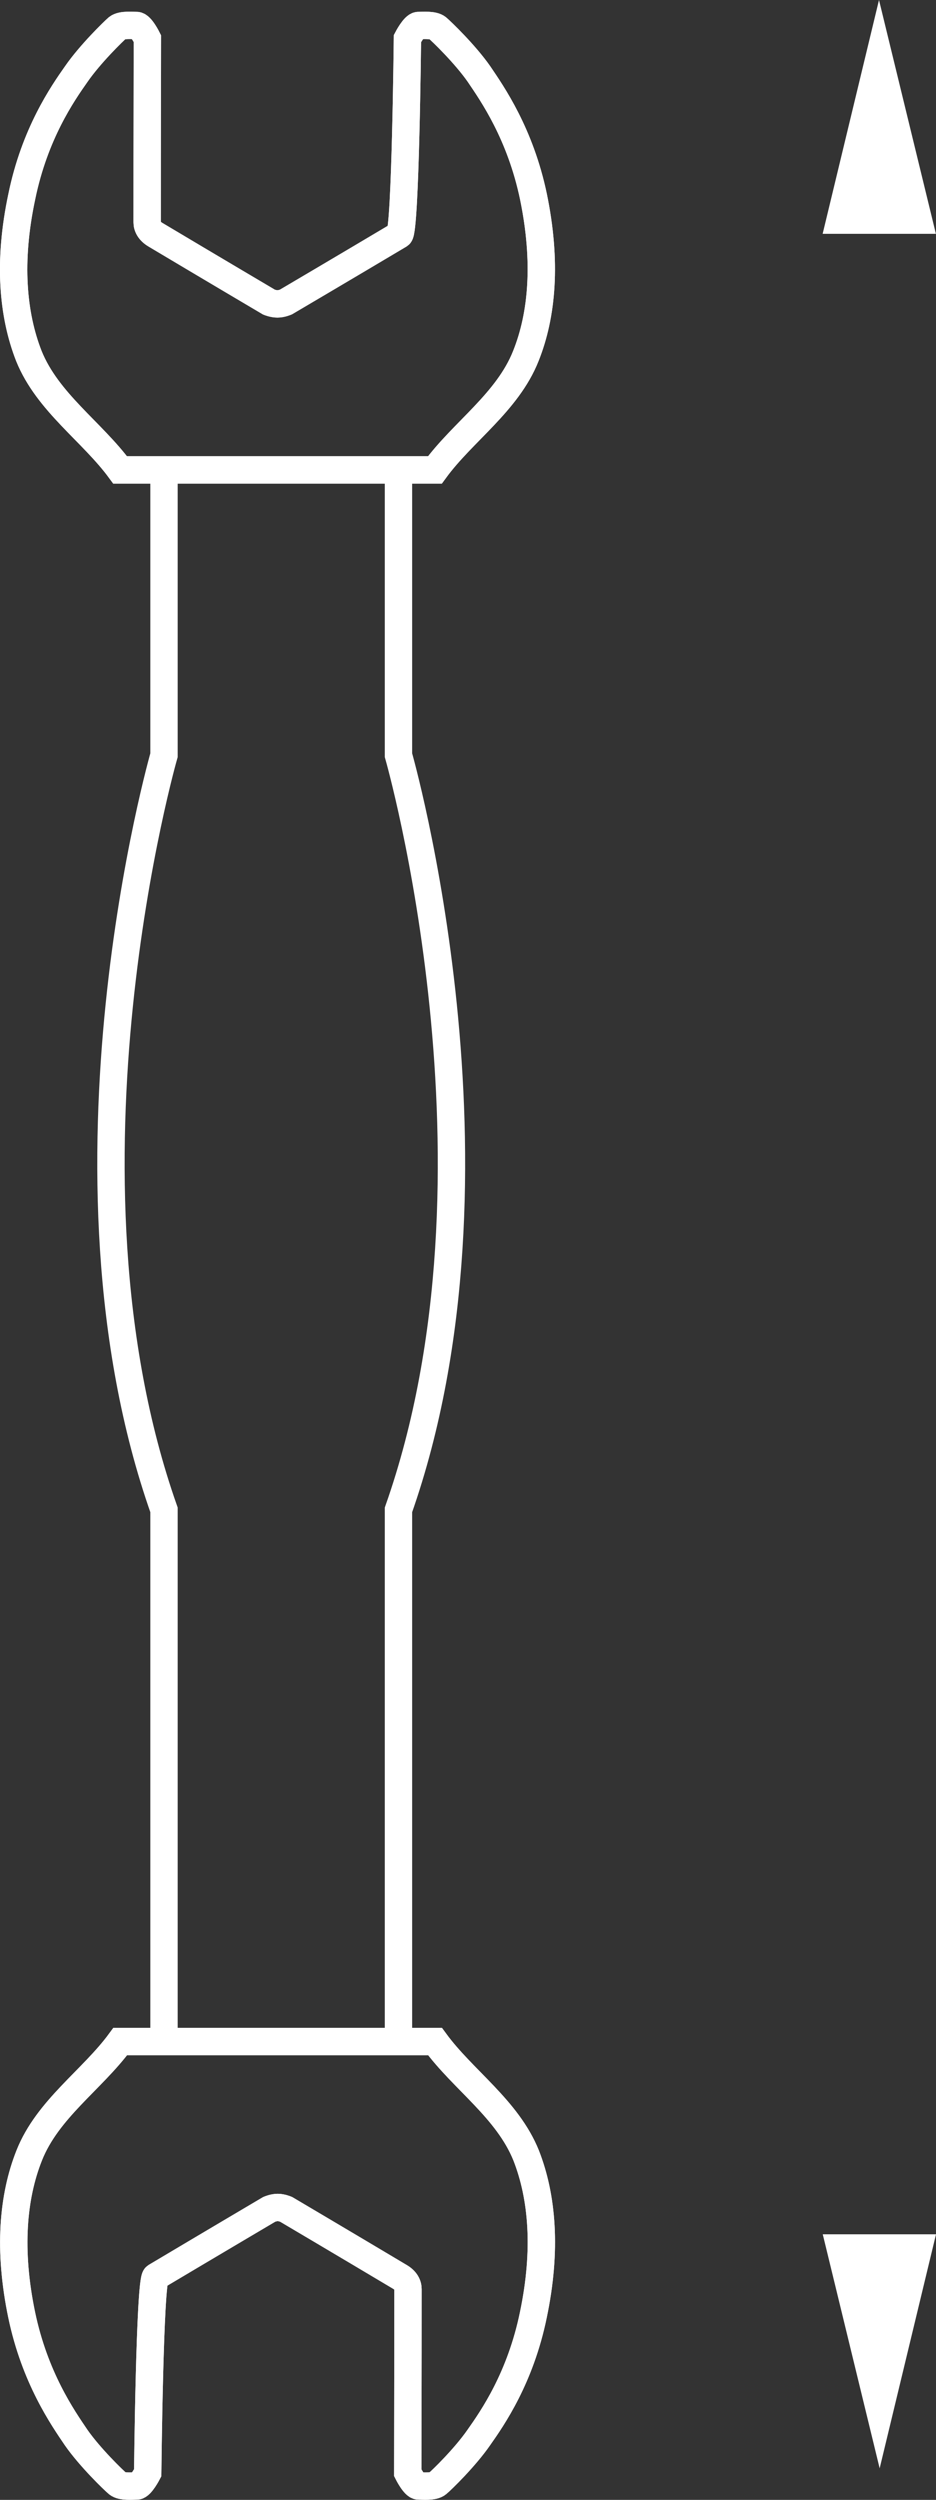
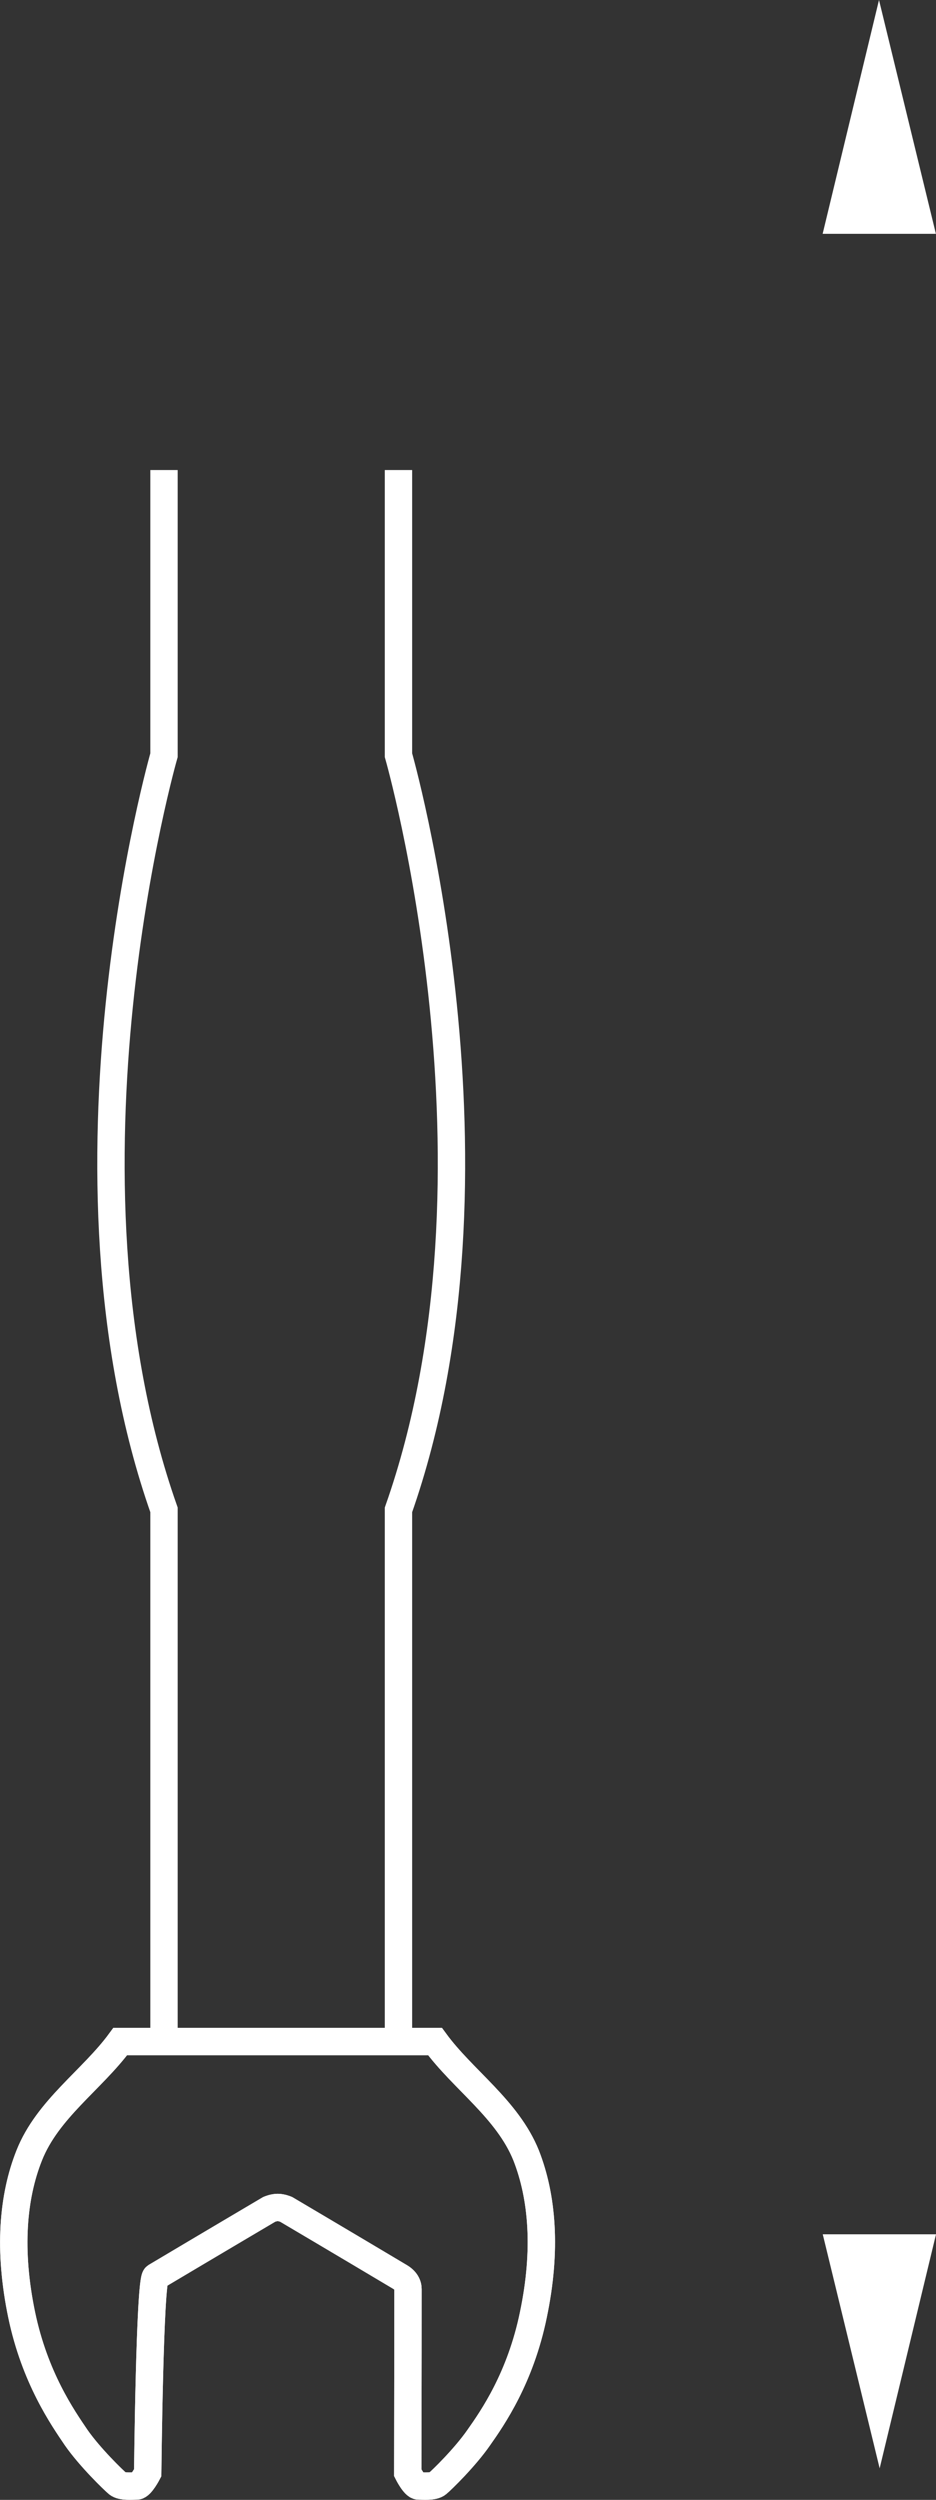
<svg xmlns="http://www.w3.org/2000/svg" version="1.1" id="Ebene_1" x="0px" y="0px" viewBox="0 0 8.555 22.827" enable-background="new 0 0 8.555 22.827" xml:space="preserve">
  <rect x="0" y="0" width="8.555" height="22.827" fill="#333333" stroke="none" />
  <polygon fill="#FFFFFF" points="7.52,20.402 8.555,20.402 8.04,22.539 " />
  <polygon fill="#FFFFFF" points="8.554,2.135 7.519,2.135 8.034,0 " />
  <g>
    <g>
-       <path fill="none" stroke="#FFFFFF" stroke-width="0.25" stroke-miterlimit="10" d="M4.876,1.797    C4.756,1.222,4.5,0.856,4.378,0.676C4.251,0.494,4.036,0.287,3.998,0.255C3.961,0.224,3.864,0.233,3.824,0.233    c-0.038,0-0.1,0.119-0.1,0.119S3.706,2.11,3.651,2.144c-0.501,0.298-1.038,0.614-1.038,0.614    s-0.039,0.017-0.077,0.017S2.459,2.759,2.459,2.759S1.922,2.442,1.422,2.144    C1.364,2.11,1.345,2.066,1.345,2.031c0-0.498,0-0.498,0.002-1.679c0,0-0.059-0.119-0.098-0.119    c-0.039,0-0.135-0.01-0.175,0.021c-0.037,0.032-0.25,0.239-0.376,0.421c-0.127,0.18-0.381,0.546-0.499,1.121    c-0.126,0.592-0.083,1.078,0.065,1.455c0.171,0.423,0.578,0.691,0.834,1.04h2.877    c0.255-0.349,0.663-0.617,0.831-1.04C4.957,2.875,4.998,2.389,4.876,1.797z" />
-     </g>
+       </g>
    <g>
-       <path fill="none" stroke="#FFFFFF" stroke-width="0.25" stroke-miterlimit="10" d="M4.876,1.797    C4.756,1.222,4.5,0.856,4.378,0.676C4.251,0.494,4.036,0.287,3.998,0.255C3.961,0.224,3.864,0.233,3.824,0.233    c-0.038,0-0.1,0.119-0.1,0.119S3.706,2.11,3.651,2.144c-0.501,0.298-1.038,0.614-1.038,0.614    s-0.039,0.017-0.077,0.017S2.459,2.759,2.459,2.759S1.922,2.442,1.422,2.144    C1.364,2.11,1.345,2.066,1.345,2.031c0-0.498,0-0.498,0.002-1.679c0,0-0.059-0.119-0.098-0.119    c-0.039,0-0.135-0.01-0.175,0.021c-0.037,0.032-0.25,0.239-0.376,0.421c-0.127,0.18-0.381,0.546-0.499,1.121    c-0.126,0.592-0.083,1.078,0.065,1.455c0.171,0.423,0.578,0.691,0.834,1.04h2.877    c0.255-0.349,0.663-0.617,0.831-1.04C4.957,2.875,4.998,2.389,4.876,1.797z" />
-     </g>
+       </g>
  </g>
  <g>
    <g>
      <path fill="none" stroke="#FFFFFF" stroke-width="0.25" stroke-miterlimit="10" d="M4.809,19.682    c-0.171-0.424-0.578-0.691-0.833-1.04H1.099c-0.256,0.349-0.664,0.616-0.832,1.04    c-0.15,0.377-0.192,0.863-0.069,1.455c0.12,0.575,0.376,0.941,0.498,1.121c0.127,0.182,0.342,0.389,0.379,0.42    c0.038,0.032,0.135,0.022,0.175,0.022c0.038,0,0.1-0.12,0.1-0.12s0.018-1.758,0.073-1.791    c0.501-0.298,1.038-0.615,1.038-0.615s0.039-0.017,0.077-0.017c0.038,0,0.077,0.017,0.077,0.017    s0.537,0.317,1.037,0.615c0.058,0.033,0.077,0.077,0.077,0.113c0,0.498,0,0.498-0.002,1.678    c0,0,0.06,0.12,0.098,0.12c0.039,0,0.135,0.01,0.174-0.022c0.038-0.031,0.251-0.238,0.377-0.42    c0.127-0.18,0.381-0.546,0.499-1.121C4.999,20.545,4.957,20.059,4.809,19.682z" />
    </g>
    <g>
      <path fill="none" stroke="#FFFFFF" stroke-width="0.25" d="M4.809,19.682c-0.171-0.424-0.578-0.691-0.833-1.04H1.099    c-0.256,0.349-0.664,0.616-0.832,1.04c-0.15,0.377-0.192,0.863-0.069,1.455c0.12,0.575,0.376,0.941,0.498,1.121    c0.127,0.182,0.342,0.389,0.379,0.42c0.038,0.032,0.135,0.022,0.175,0.022c0.038,0,0.1-0.12,0.1-0.12    s0.018-1.758,0.073-1.791c0.501-0.298,1.038-0.615,1.038-0.615s0.039-0.017,0.077-0.017    c0.038,0,0.077,0.017,0.077,0.017s0.537,0.317,1.037,0.615c0.058,0.033,0.077,0.077,0.077,0.113    c0,0.498,0,0.498-0.002,1.678c0,0,0.06,0.12,0.098,0.12c0.039,0,0.135,0.01,0.174-0.022    c0.038-0.031,0.251-0.238,0.377-0.42c0.127-0.18,0.381-0.546,0.499-1.121C4.999,20.545,4.957,20.059,4.809,19.682z    " />
    </g>
  </g>
  <path fill="none" stroke="#FFFFFF" stroke-width="0.25" d="M1.499,4.292v2.604c0,0-1.091,3.796,0,6.891v4.854" />
  <path fill="none" stroke="#FFFFFF" stroke-width="0.25" d="M3.642,4.292v2.604c0,0,1.09,3.796,0,6.891v4.854" />
</svg>